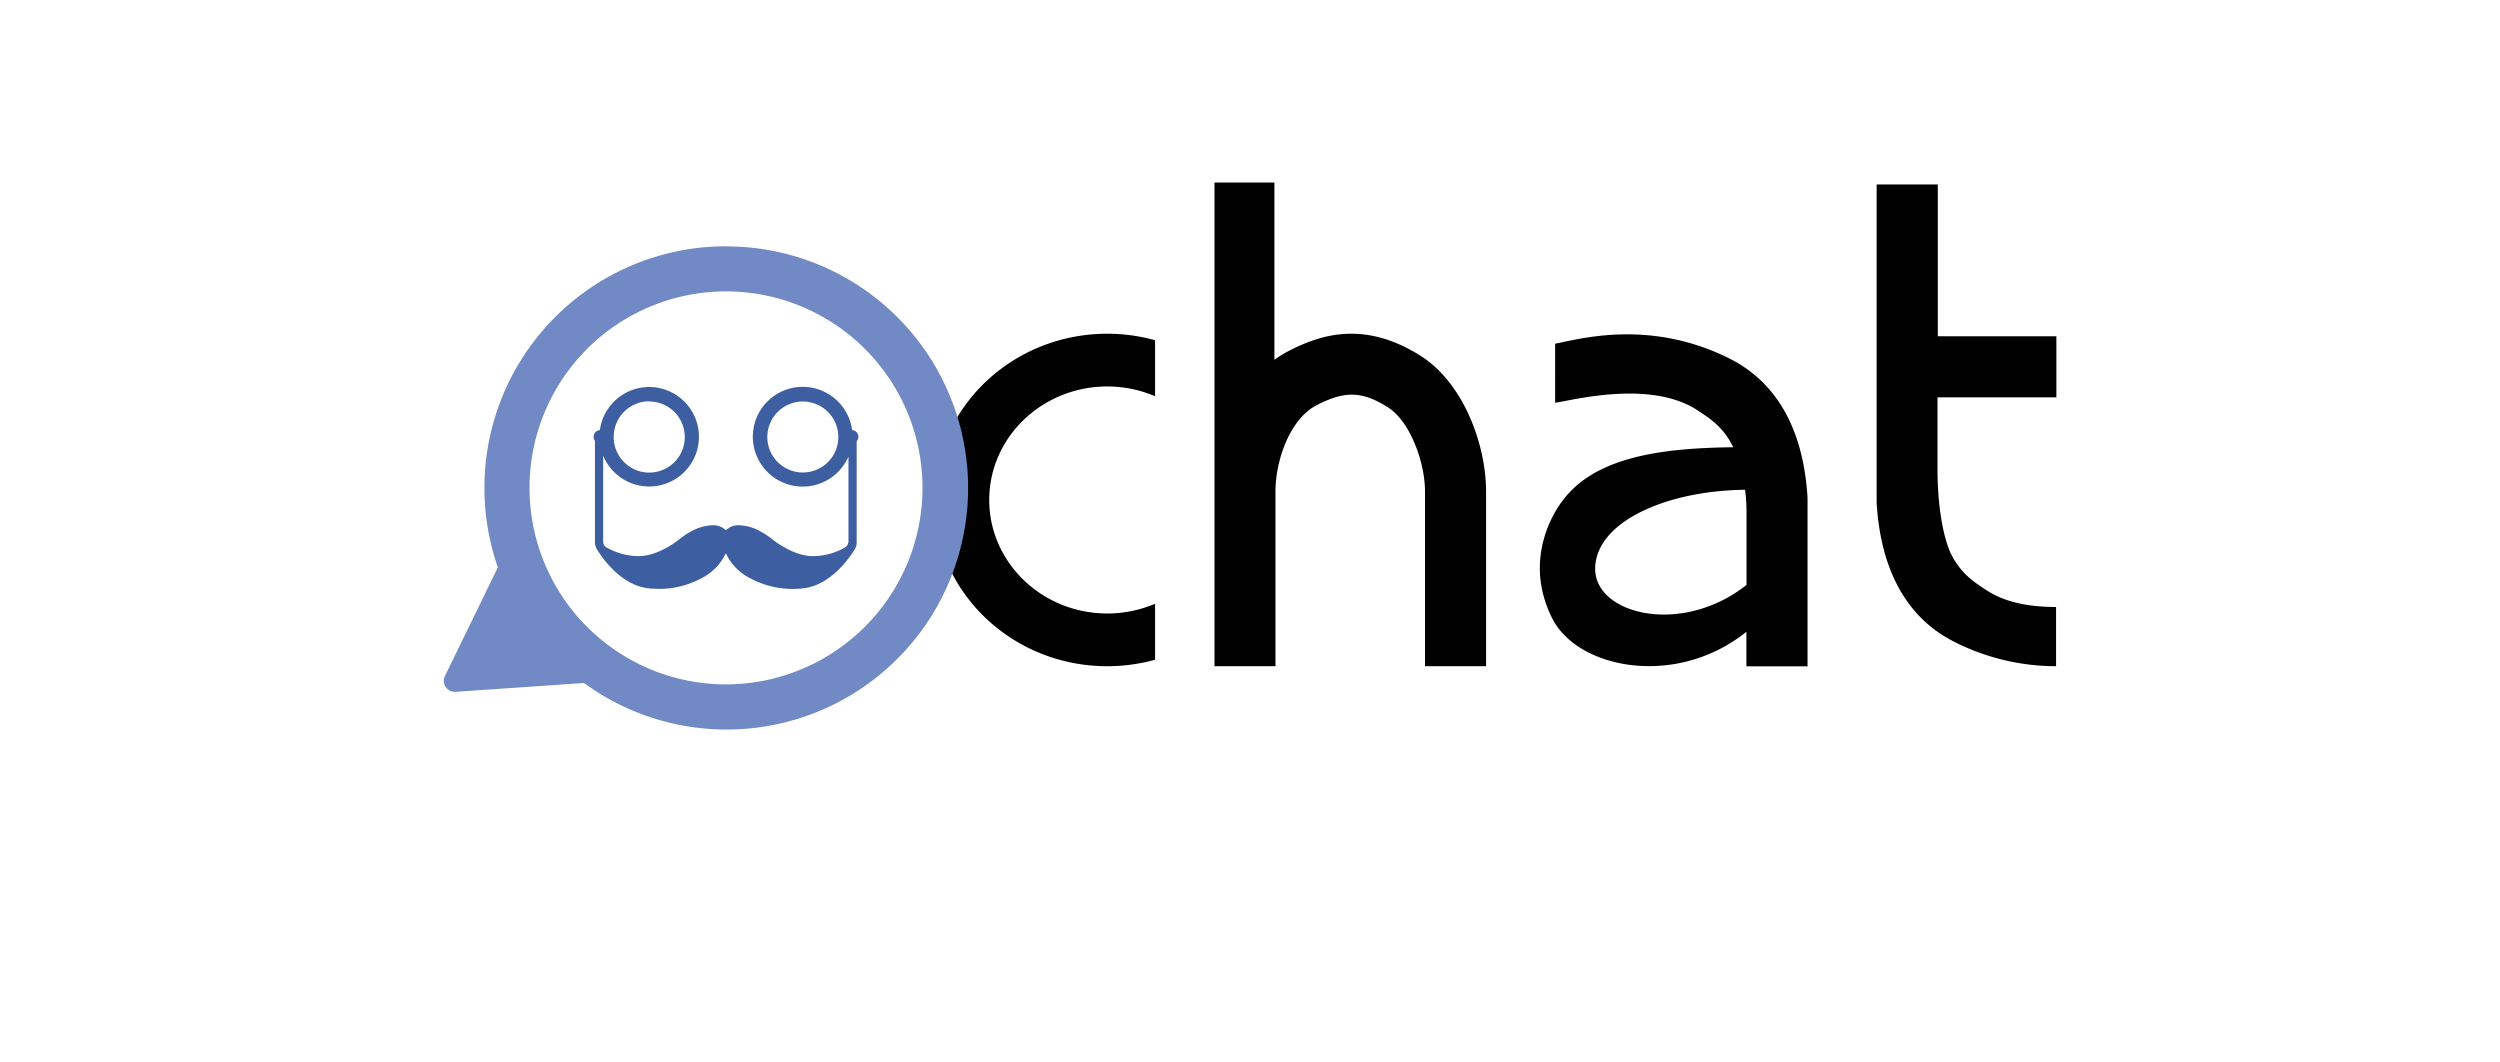
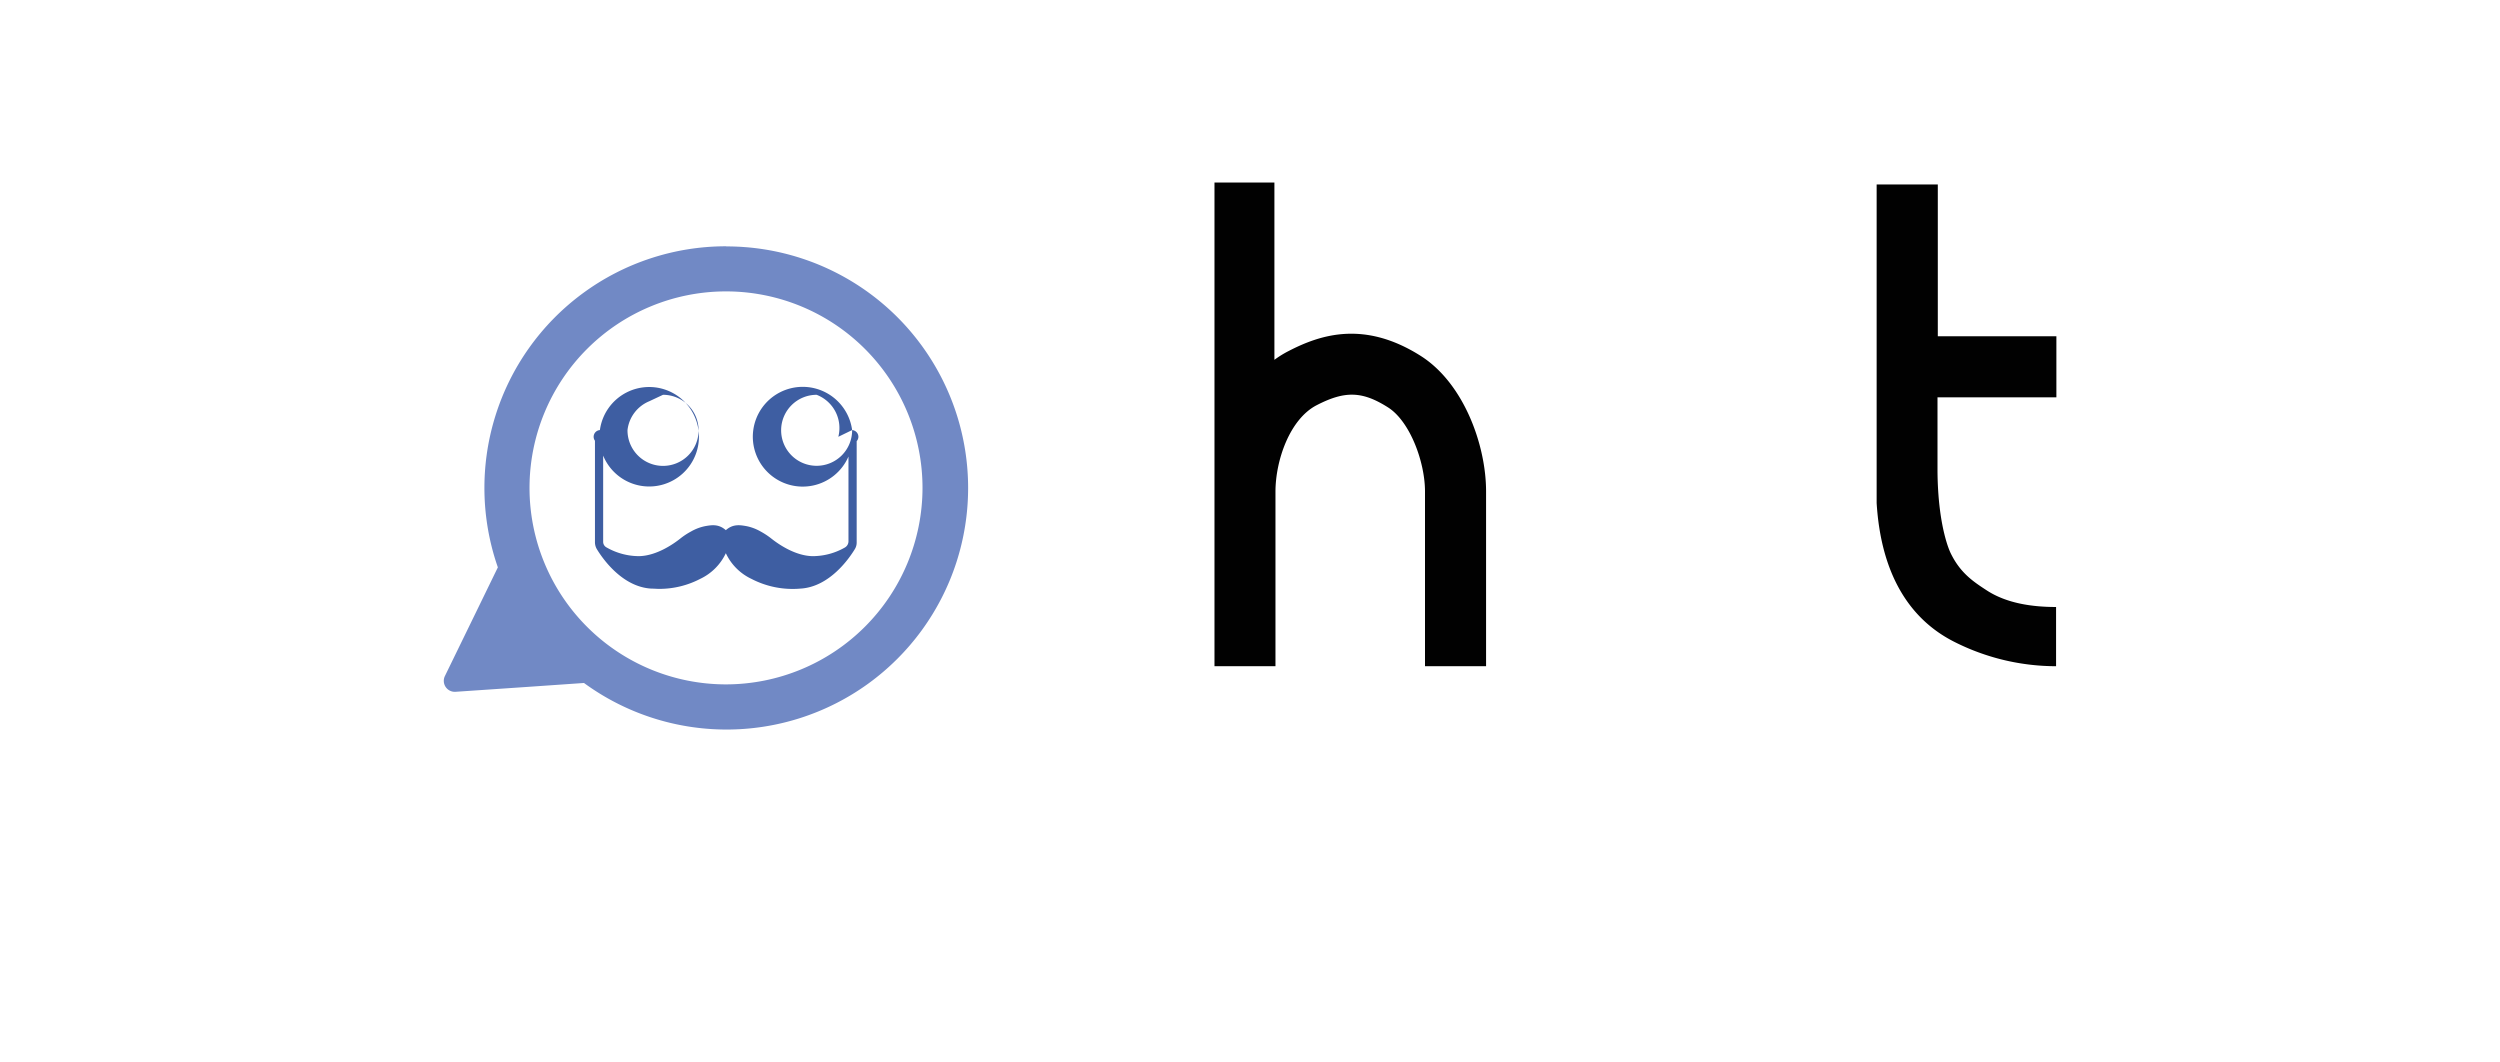
<svg xmlns="http://www.w3.org/2000/svg" viewBox="0 0 566.93 240.94">
  <defs>
    <style>.cls-1{fill:#010101;}.cls-2{fill:#7189c5;}.cls-3{fill:#3e5ea2;}</style>
  </defs>
  <g id="Ebene_3" data-name="Ebene 3">
-     <path class="cls-1" d="M261.94,136.91a27.49,27.49,0,0,1-10.84,2.21c-14.76,0-26.77-11.55-26.77-25.74s12-25.74,26.77-25.74a27.66,27.66,0,0,1,10.84,2.21V77.15a40.76,40.76,0,0,0-10.84-1.47c-21.63,0-39.22,16.91-39.22,37.7s17.59,37.7,39.22,37.7a40.76,40.76,0,0,0,10.84-1.47Z" />
    <path class="cls-1" d="M322.18,80.71c-12.78-8.1-22.72-4.85-29.95-1.11a22.8,22.8,0,0,0-3.23,2V41.4H275.41V151.08h13.83V111.54c0-7.19,3.27-16.52,9.34-19.65,6.42-3.32,10.36-3.2,16.19.5,5,3.18,8.38,12.42,8.38,19.06v39.63H337V111.45C337,100.84,331.9,86.87,322.18,80.71Z" />
-     <path class="cls-1" d="M392.21,81.31c-18.32-9.18-34.54-4.28-39.55-3.37V91.33C355.76,91,374,85.91,384.88,93c3.07,2,6,3.94,8.17,8.42-15.07.19-31.17,1.79-38.77,12.23,0,0-9.75,11.83-2.25,26.62,5.82,11.48,28.15,15.76,44,3v7.83H409.9V112.84C408.91,96.65,402.42,86.44,392.21,81.31ZM361.74,129c0-10.36,15.55-17.72,34-17.93a41.29,41.29,0,0,1,.32,5.21v16.36C381.42,144.25,361.74,139.37,361.74,129Z" />
    <path class="cls-1" d="M466.33,90.11V76.25H439.44l0-34.42H425.57v72.24c1,16.19,7.48,26.4,17.69,31.52a51.21,51.21,0,0,0,23,5.49V137.65c-5.43,0-11.19-.82-15.71-3.76-3.07-2-6-3.94-8.18-8.42,0,0-2.91-5.6-3-18.76l0-16.6Z" />
    <path class="cls-2" d="M164.64,55.85a54.79,54.79,0,0,0-51.74,72.81l-5,10.27-7,14.36a2.49,2.49,0,0,0,2.41,3.59l16-1.09,13.12-.91a54.78,54.78,0,1,0,32.3-99Zm0,99.35a44.56,44.56,0,1,1,44.56-44.56A44.61,44.61,0,0,1,164.64,155.2Z" />
-     <path class="cls-3" d="M193.24,97.53a11.31,11.31,0,1,0-.83,6v19.21a1.63,1.63,0,0,1-.85,1.44,14.75,14.75,0,0,1-7.32,1.94c-4-.09-7.8-2.79-9.26-3.94a17,17,0,0,0-2.51-1.66,10.62,10.62,0,0,0-3.26-1.22c-1.41-.24-3-.51-4.61.93-1.62-1.44-3.21-1.17-4.61-.93a10.57,10.57,0,0,0-3.27,1.22,16.22,16.22,0,0,0-2.51,1.66c-1.46,1.15-5.28,3.85-9.26,3.94a14.91,14.91,0,0,1-7.44-2,1.43,1.43,0,0,1-.73-1.26V103.32a11.28,11.28,0,1,0-.74-5.79,1.52,1.52,0,0,0-1.12,2.42v23a3.08,3.08,0,0,0,.44,1.6c1.22,2,5.69,8.56,12.35,8.93.61,0,1.19.06,1.75.06a20.06,20.06,0,0,0,9.35-2.28,12.15,12.15,0,0,0,5.79-5.81,12.08,12.08,0,0,0,5.78,5.81,20.25,20.25,0,0,0,11.11,2.22c6.7-.37,11.18-7,12.39-9a2.81,2.81,0,0,0,.39-1.44v-23a1.48,1.48,0,0,0,.39-1A1.53,1.53,0,0,0,193.24,97.53Zm-3.13,1.52a8.05,8.05,0,1,1-8.05-8A8.07,8.07,0,0,1,190.11,99.05Zm-42.89-8a8.06,8.06,0,1,1-8.05,8A8.07,8.07,0,0,1,147.22,91Z" />
+     <path class="cls-3" d="M193.24,97.53a11.31,11.31,0,1,0-.83,6v19.21a1.63,1.63,0,0,1-.85,1.44,14.75,14.75,0,0,1-7.32,1.94c-4-.09-7.8-2.79-9.26-3.94a17,17,0,0,0-2.51-1.66,10.62,10.62,0,0,0-3.26-1.22c-1.41-.24-3-.51-4.61.93-1.62-1.44-3.21-1.17-4.61-.93a10.57,10.57,0,0,0-3.27,1.22,16.22,16.22,0,0,0-2.51,1.66c-1.46,1.15-5.28,3.85-9.26,3.94a14.91,14.91,0,0,1-7.44-2,1.43,1.43,0,0,1-.73-1.26V103.32a11.28,11.28,0,1,0-.74-5.79,1.52,1.52,0,0,0-1.12,2.42v23a3.08,3.08,0,0,0,.44,1.6c1.22,2,5.69,8.56,12.35,8.93.61,0,1.19.06,1.75.06a20.06,20.06,0,0,0,9.35-2.28,12.15,12.15,0,0,0,5.79-5.81,12.08,12.08,0,0,0,5.78,5.81,20.25,20.25,0,0,0,11.11,2.22c6.7-.37,11.18-7,12.39-9a2.81,2.81,0,0,0,.39-1.44v-23a1.48,1.48,0,0,0,.39-1A1.53,1.53,0,0,0,193.24,97.53Za8.05,8.05,0,1,1-8.05-8A8.07,8.07,0,0,1,190.11,99.05Zm-42.89-8a8.06,8.06,0,1,1-8.05,8A8.07,8.07,0,0,1,147.22,91Z" />
  </g>
</svg>